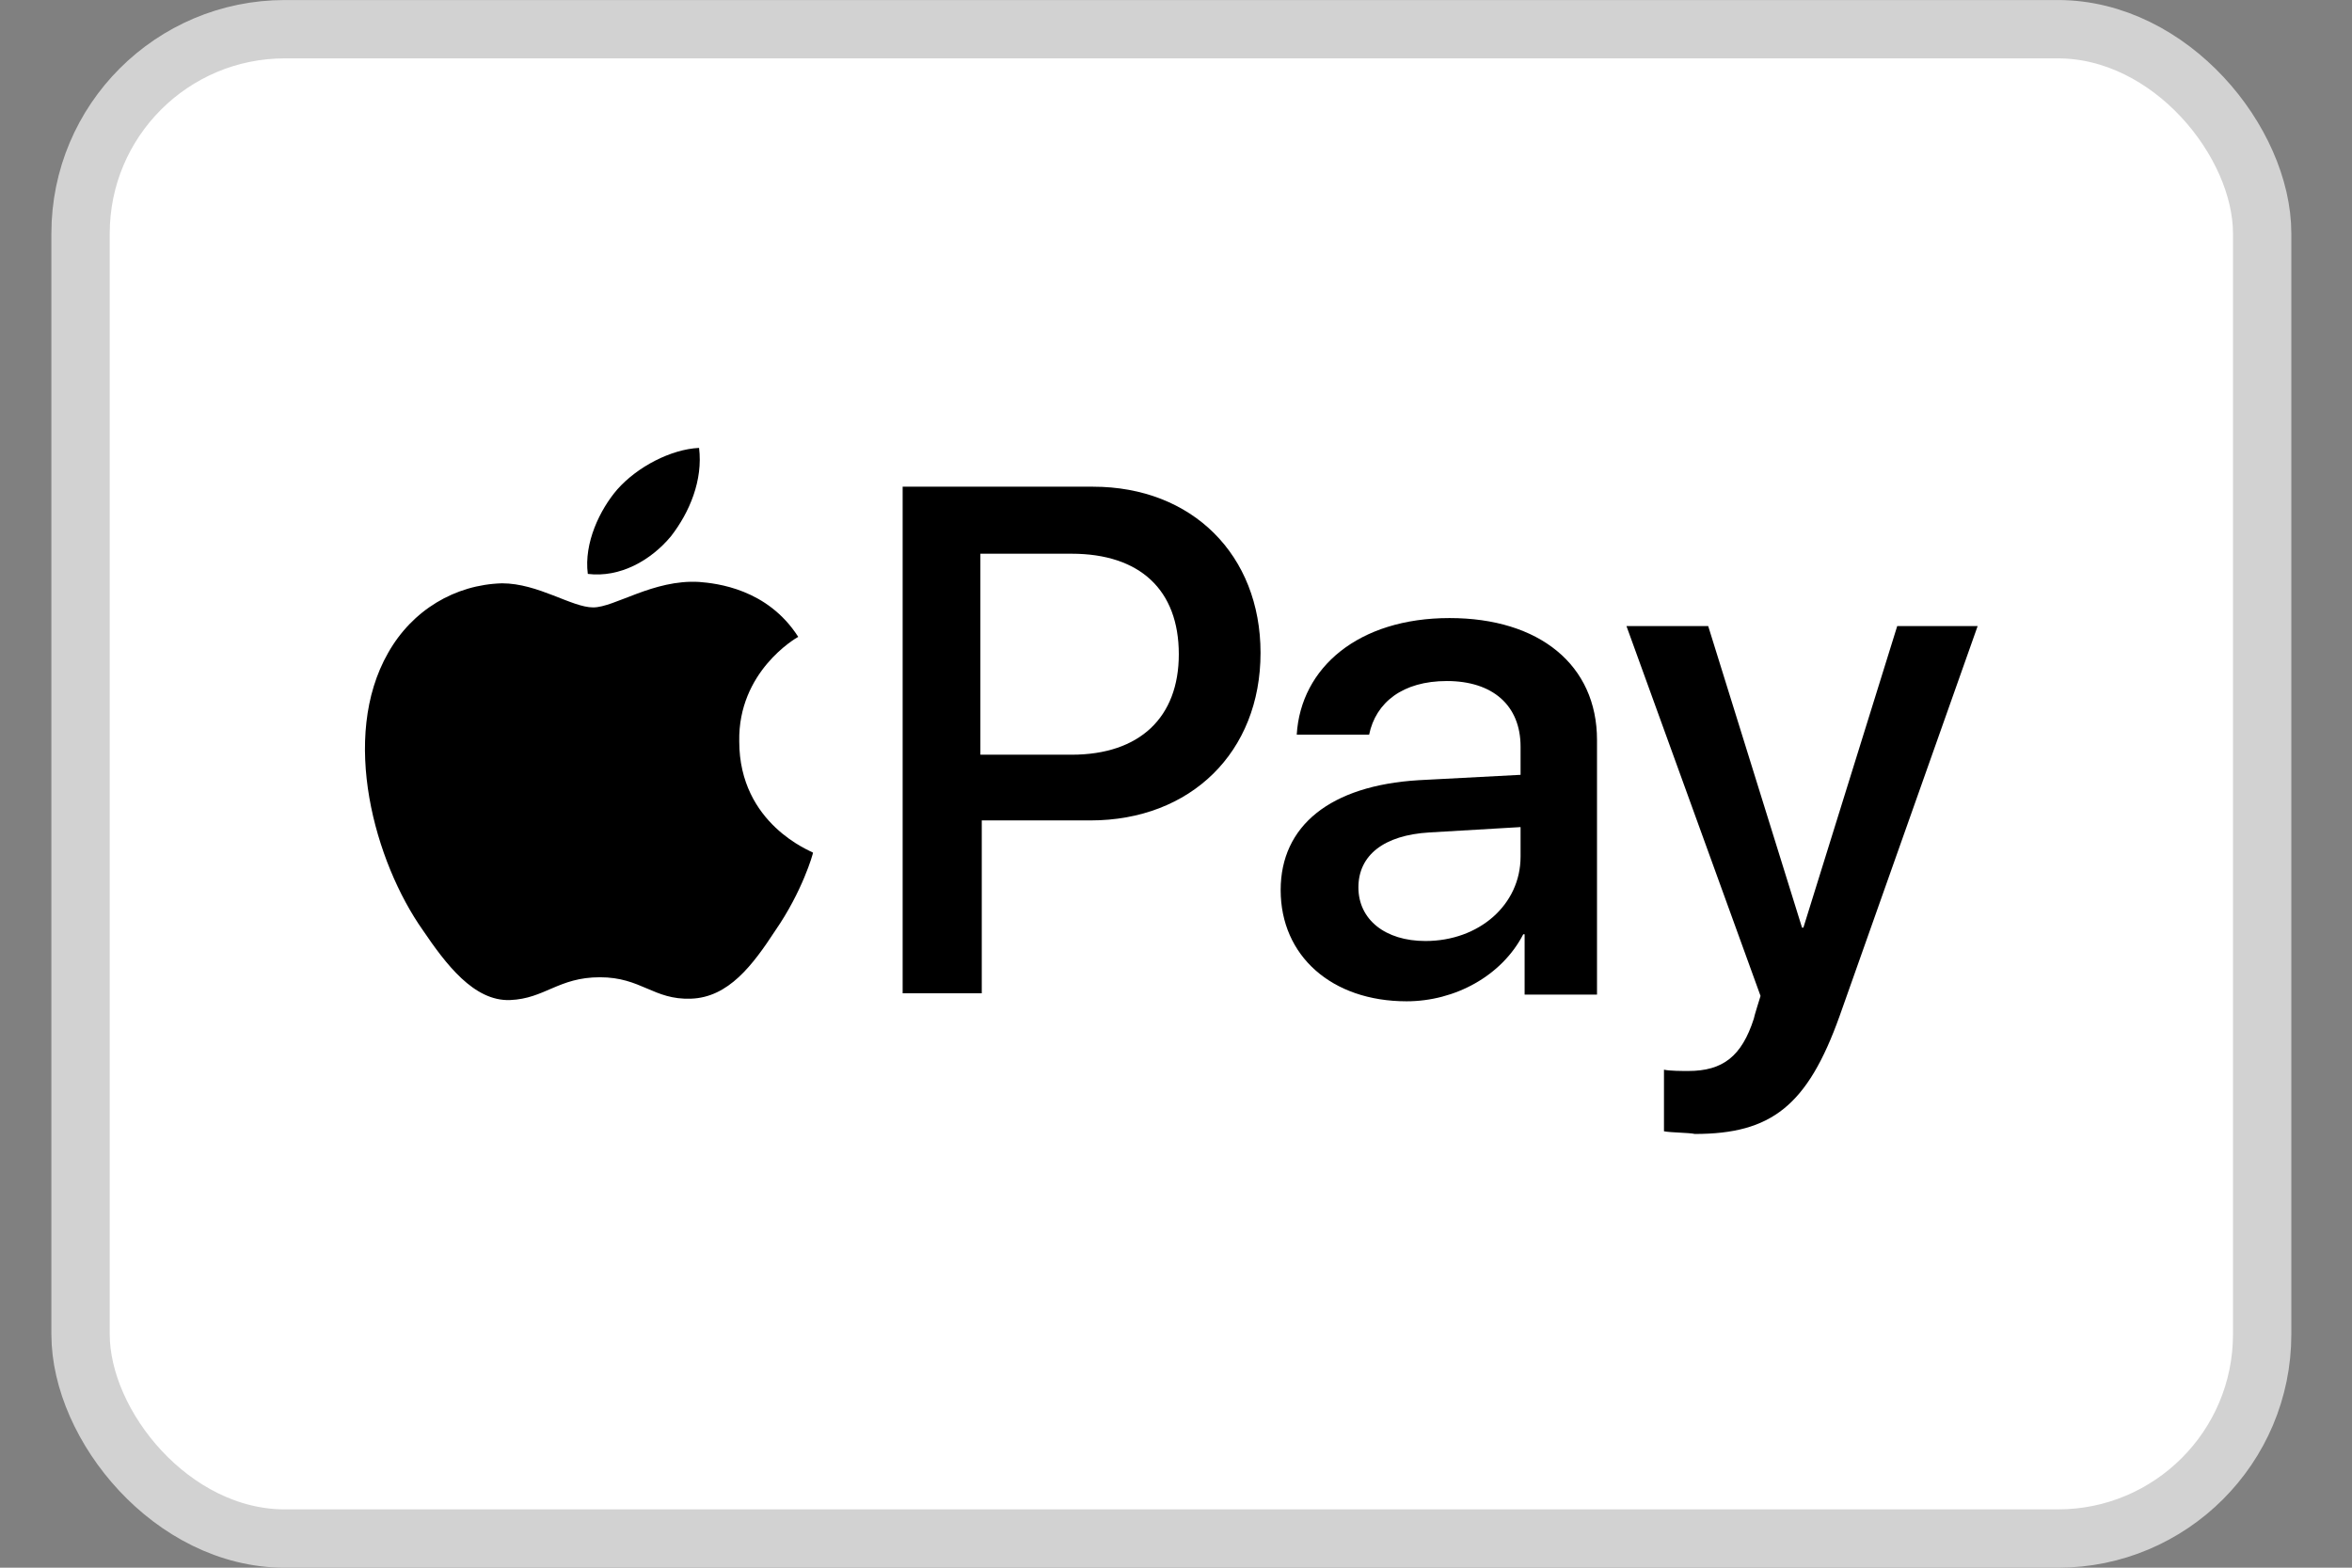
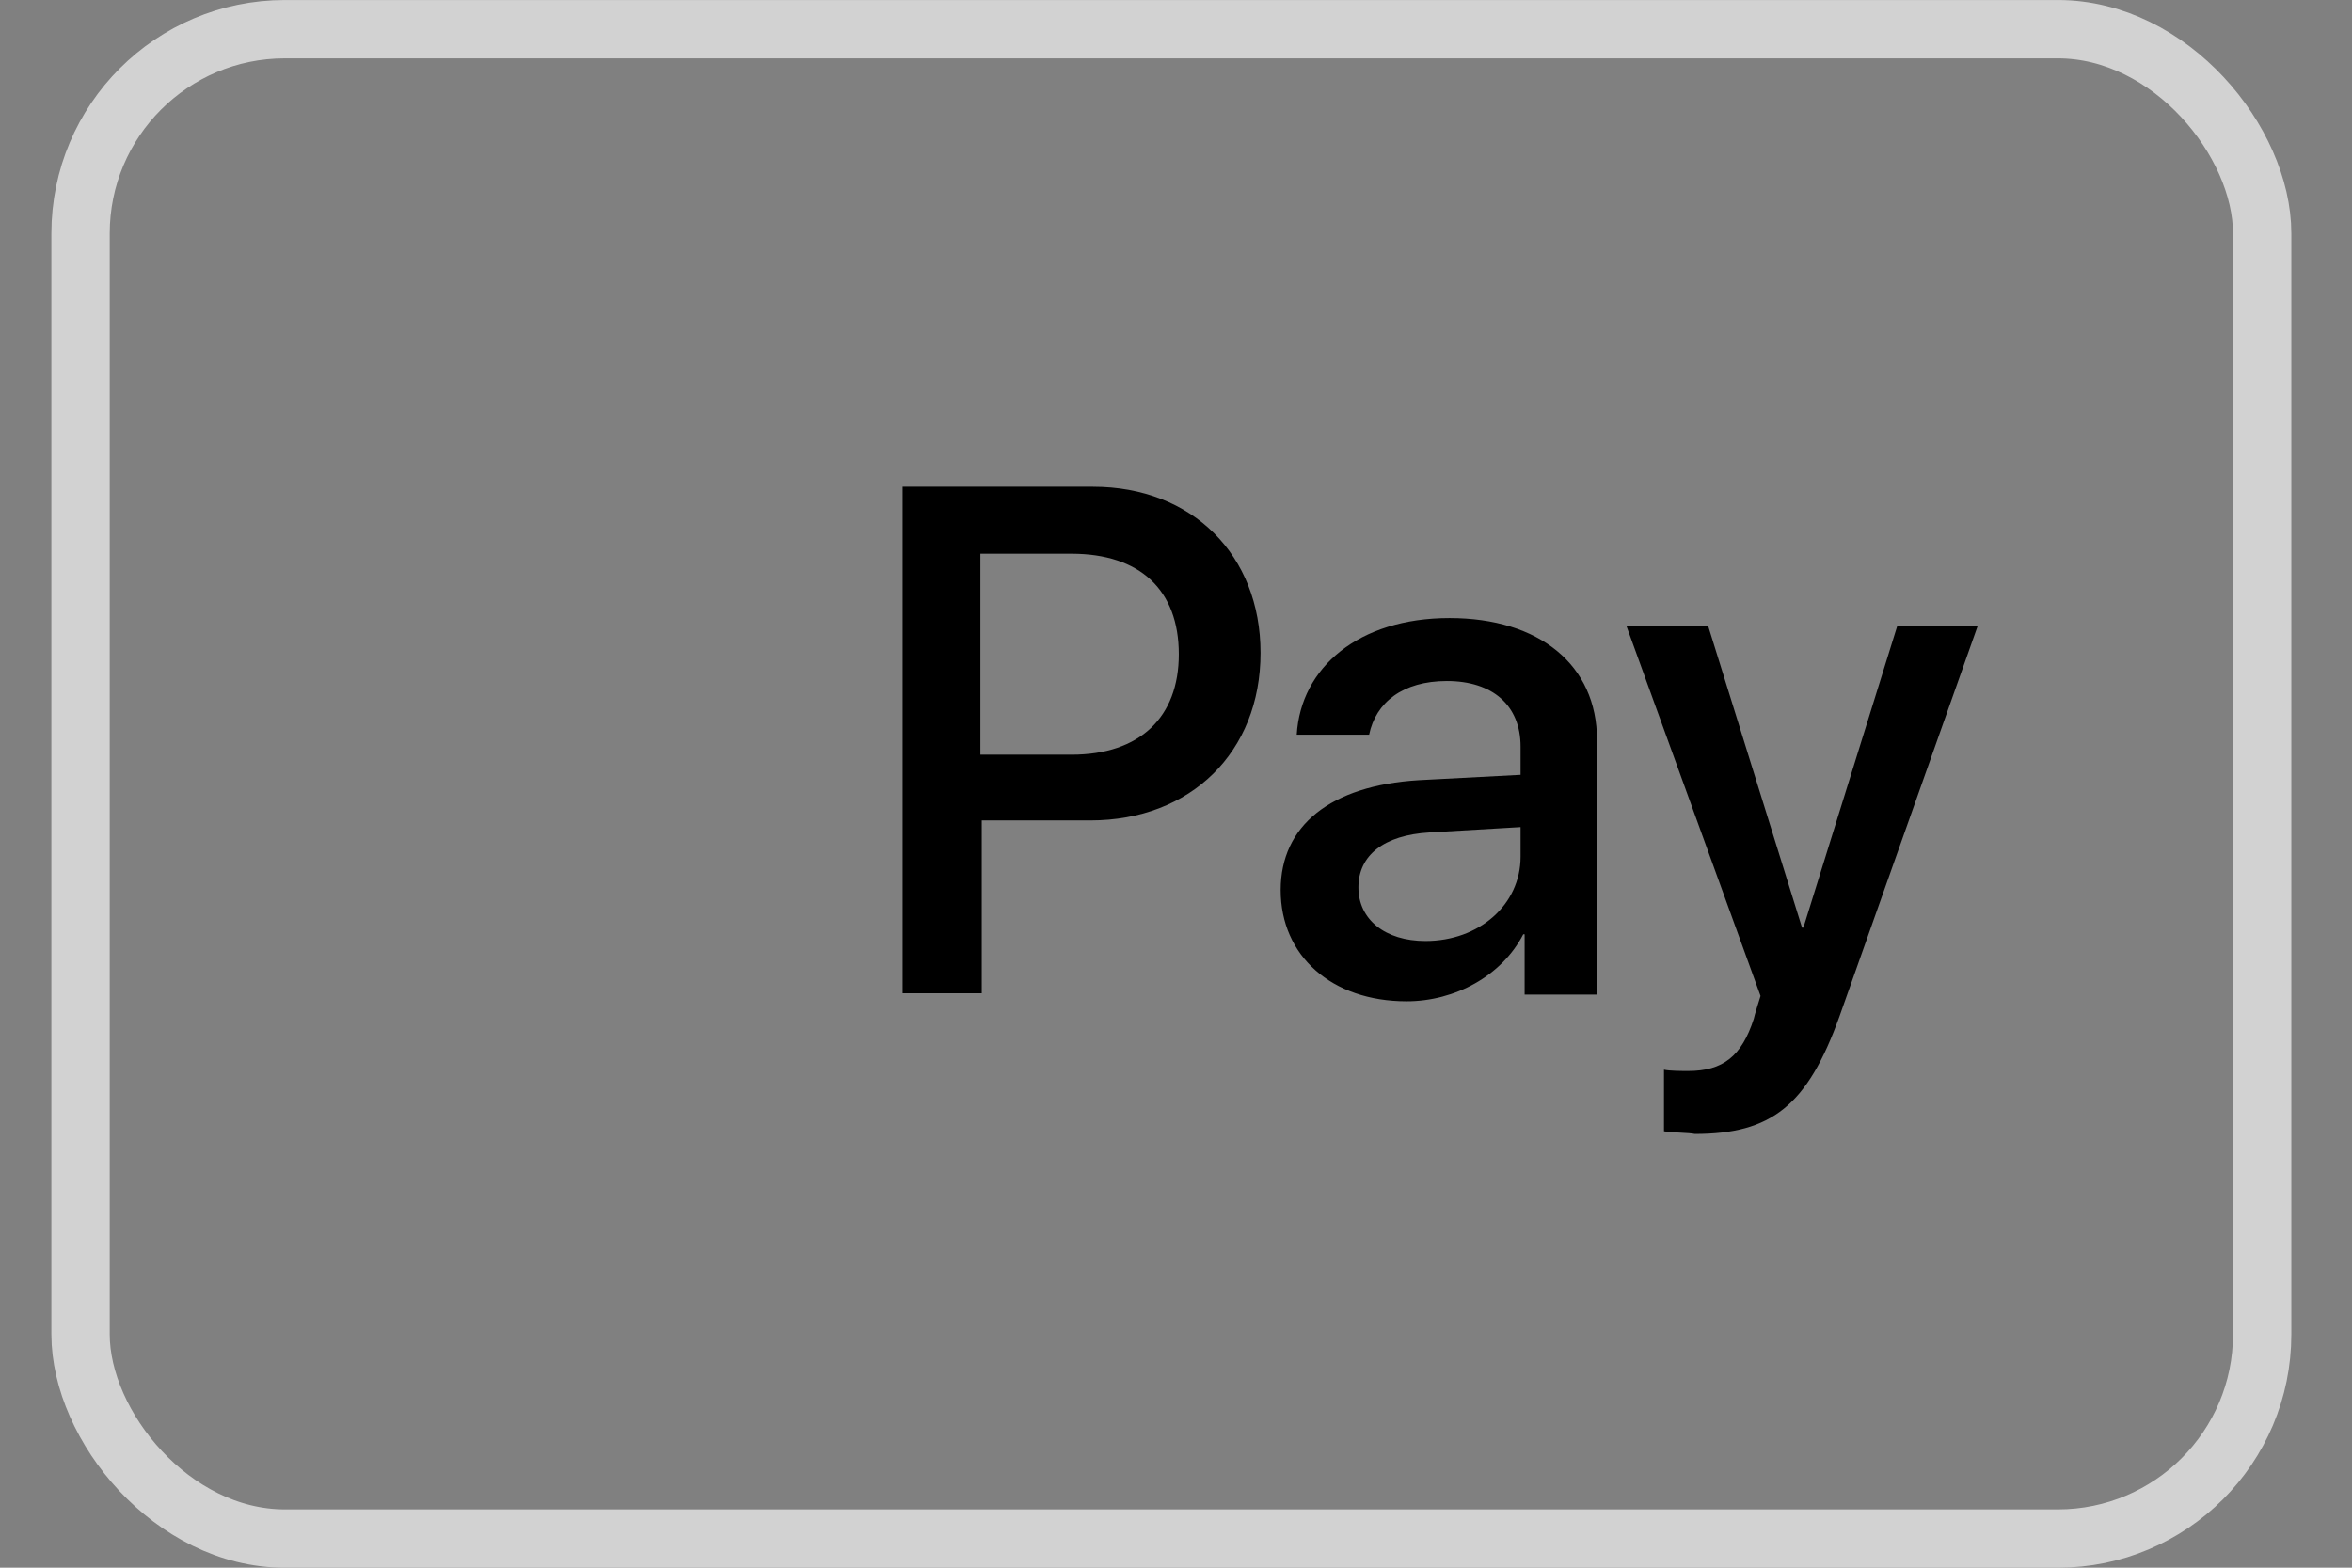
<svg xmlns="http://www.w3.org/2000/svg" fill="none" viewBox="0 0 36 24" height="24" width="36">
  <rect x="0" y="0" width="36" height="24" fill="#808080" stroke="none" />
-   <rect fill="white" rx="3.127" height="23.107" width="33.392" y="0.447" x="1.233" />
  <rect stroke-width="0.893" stroke="#D2D2D2" rx="3.127" height="23.107" width="33.392" y="0.447" x="1.233" />
-   <path fill="black" d="M10.269 8.211C10.556 7.842 10.761 7.35 10.7 6.857C10.269 6.878 9.756 7.145 9.448 7.493C9.182 7.801 8.935 8.314 8.997 8.786C9.489 8.847 9.961 8.581 10.269 8.211ZM10.7 8.909C10.002 8.868 9.407 9.299 9.079 9.299C8.751 9.299 8.238 8.93 7.684 8.93C6.966 8.95 6.309 9.34 5.94 9.996C5.202 11.289 5.735 13.197 6.474 14.243C6.822 14.756 7.253 15.331 7.807 15.31C8.34 15.289 8.546 14.961 9.182 14.961C9.818 14.961 10.002 15.31 10.577 15.289C11.151 15.269 11.52 14.777 11.869 14.243C12.28 13.648 12.444 13.074 12.444 13.053C12.423 13.033 11.315 12.622 11.315 11.35C11.295 10.284 12.177 9.771 12.218 9.75C11.746 9.012 10.966 8.93 10.7 8.909Z" />
  <path fill="black" d="M16.73 7.451C18.248 7.451 19.294 8.497 19.294 9.995C19.294 11.513 18.227 12.56 16.689 12.56H15.027V15.206H13.816V7.451H16.73ZM15.027 11.554H16.401C17.448 11.554 18.043 10.98 18.043 10.016C18.043 9.031 17.448 8.477 16.401 8.477H15.006V11.554H15.027ZM19.602 13.626C19.602 12.642 20.361 12.026 21.715 11.944L23.274 11.862V11.431C23.274 10.795 22.843 10.426 22.146 10.426C21.469 10.426 21.058 10.754 20.956 11.247H19.848C19.91 10.221 20.792 9.462 22.187 9.462C23.561 9.462 24.444 10.18 24.444 11.329V15.227H23.336V14.303H23.315C22.987 14.94 22.269 15.329 21.53 15.329C20.381 15.329 19.602 14.632 19.602 13.626ZM23.274 13.114V12.662L21.879 12.744C21.182 12.785 20.792 13.093 20.792 13.585C20.792 14.078 21.202 14.406 21.818 14.406C22.638 14.406 23.274 13.852 23.274 13.114ZM25.469 17.319V16.376C25.552 16.396 25.757 16.396 25.839 16.396C26.372 16.396 26.659 16.17 26.844 15.596C26.844 15.575 26.947 15.247 26.947 15.247L24.895 9.585H26.146L27.582 14.201H27.603L29.039 9.585H30.27L28.157 15.555C27.665 16.93 27.111 17.36 25.941 17.36C25.859 17.34 25.572 17.34 25.469 17.319Z" />
</svg>